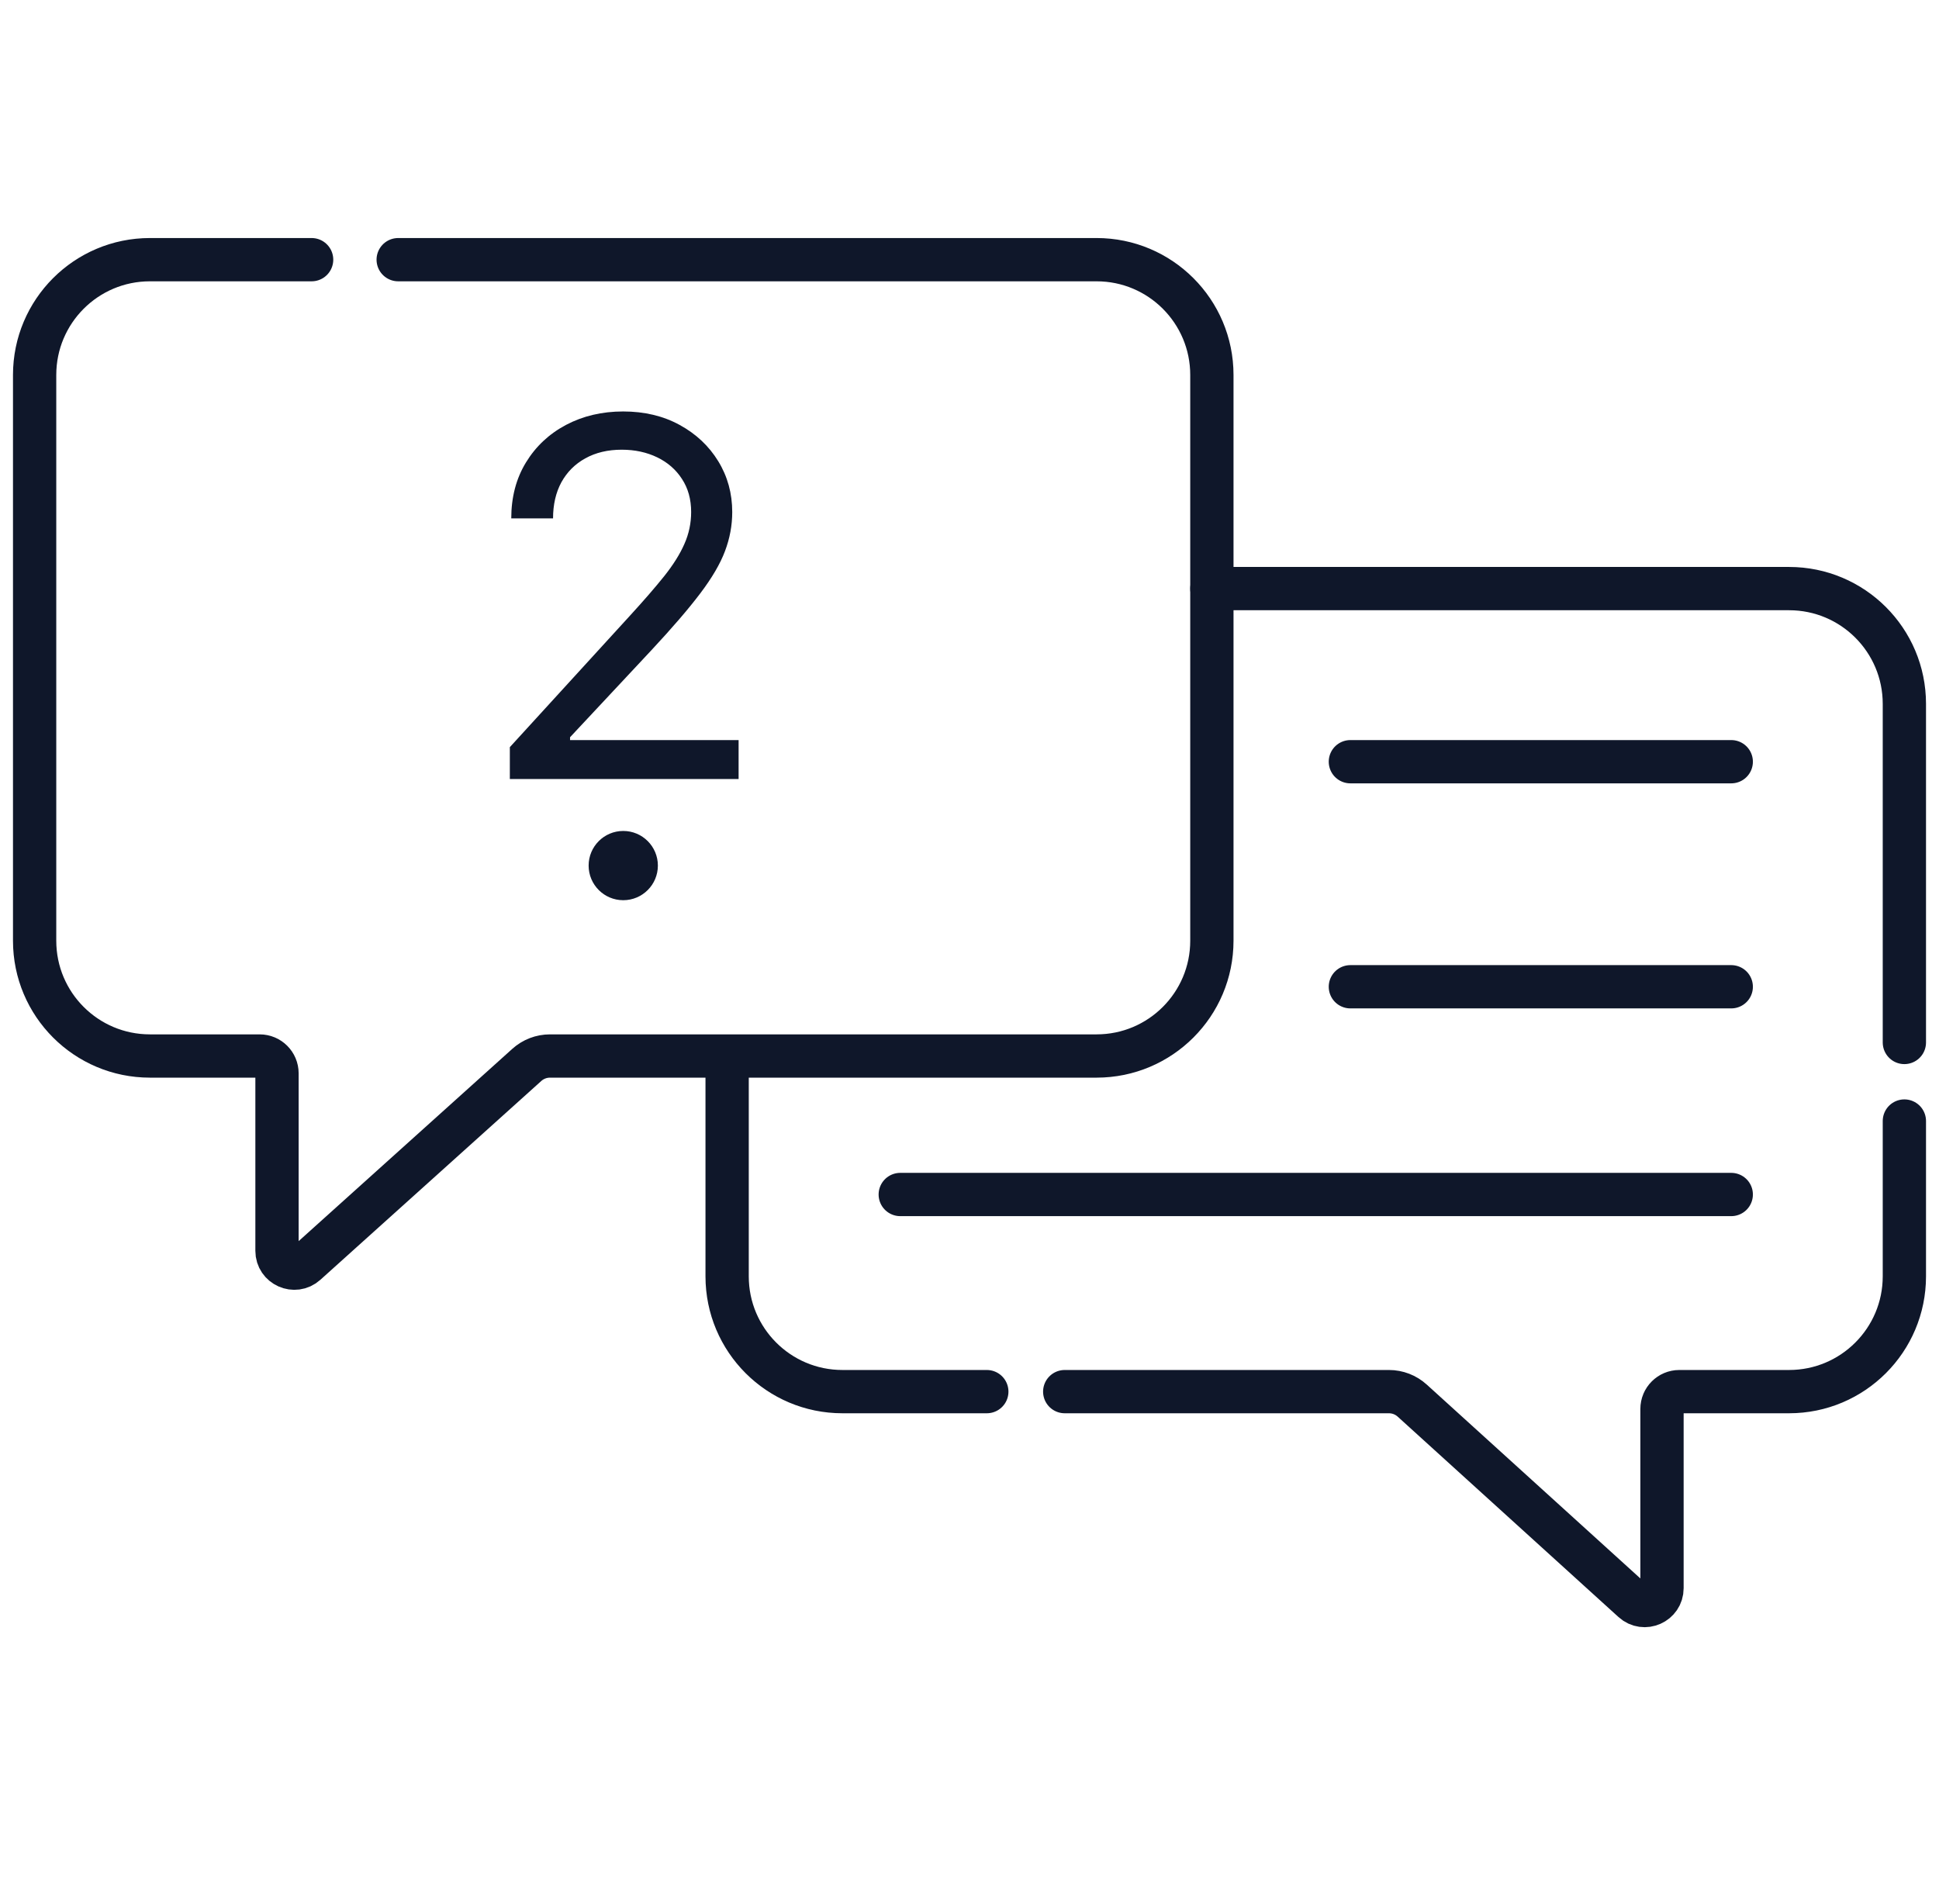
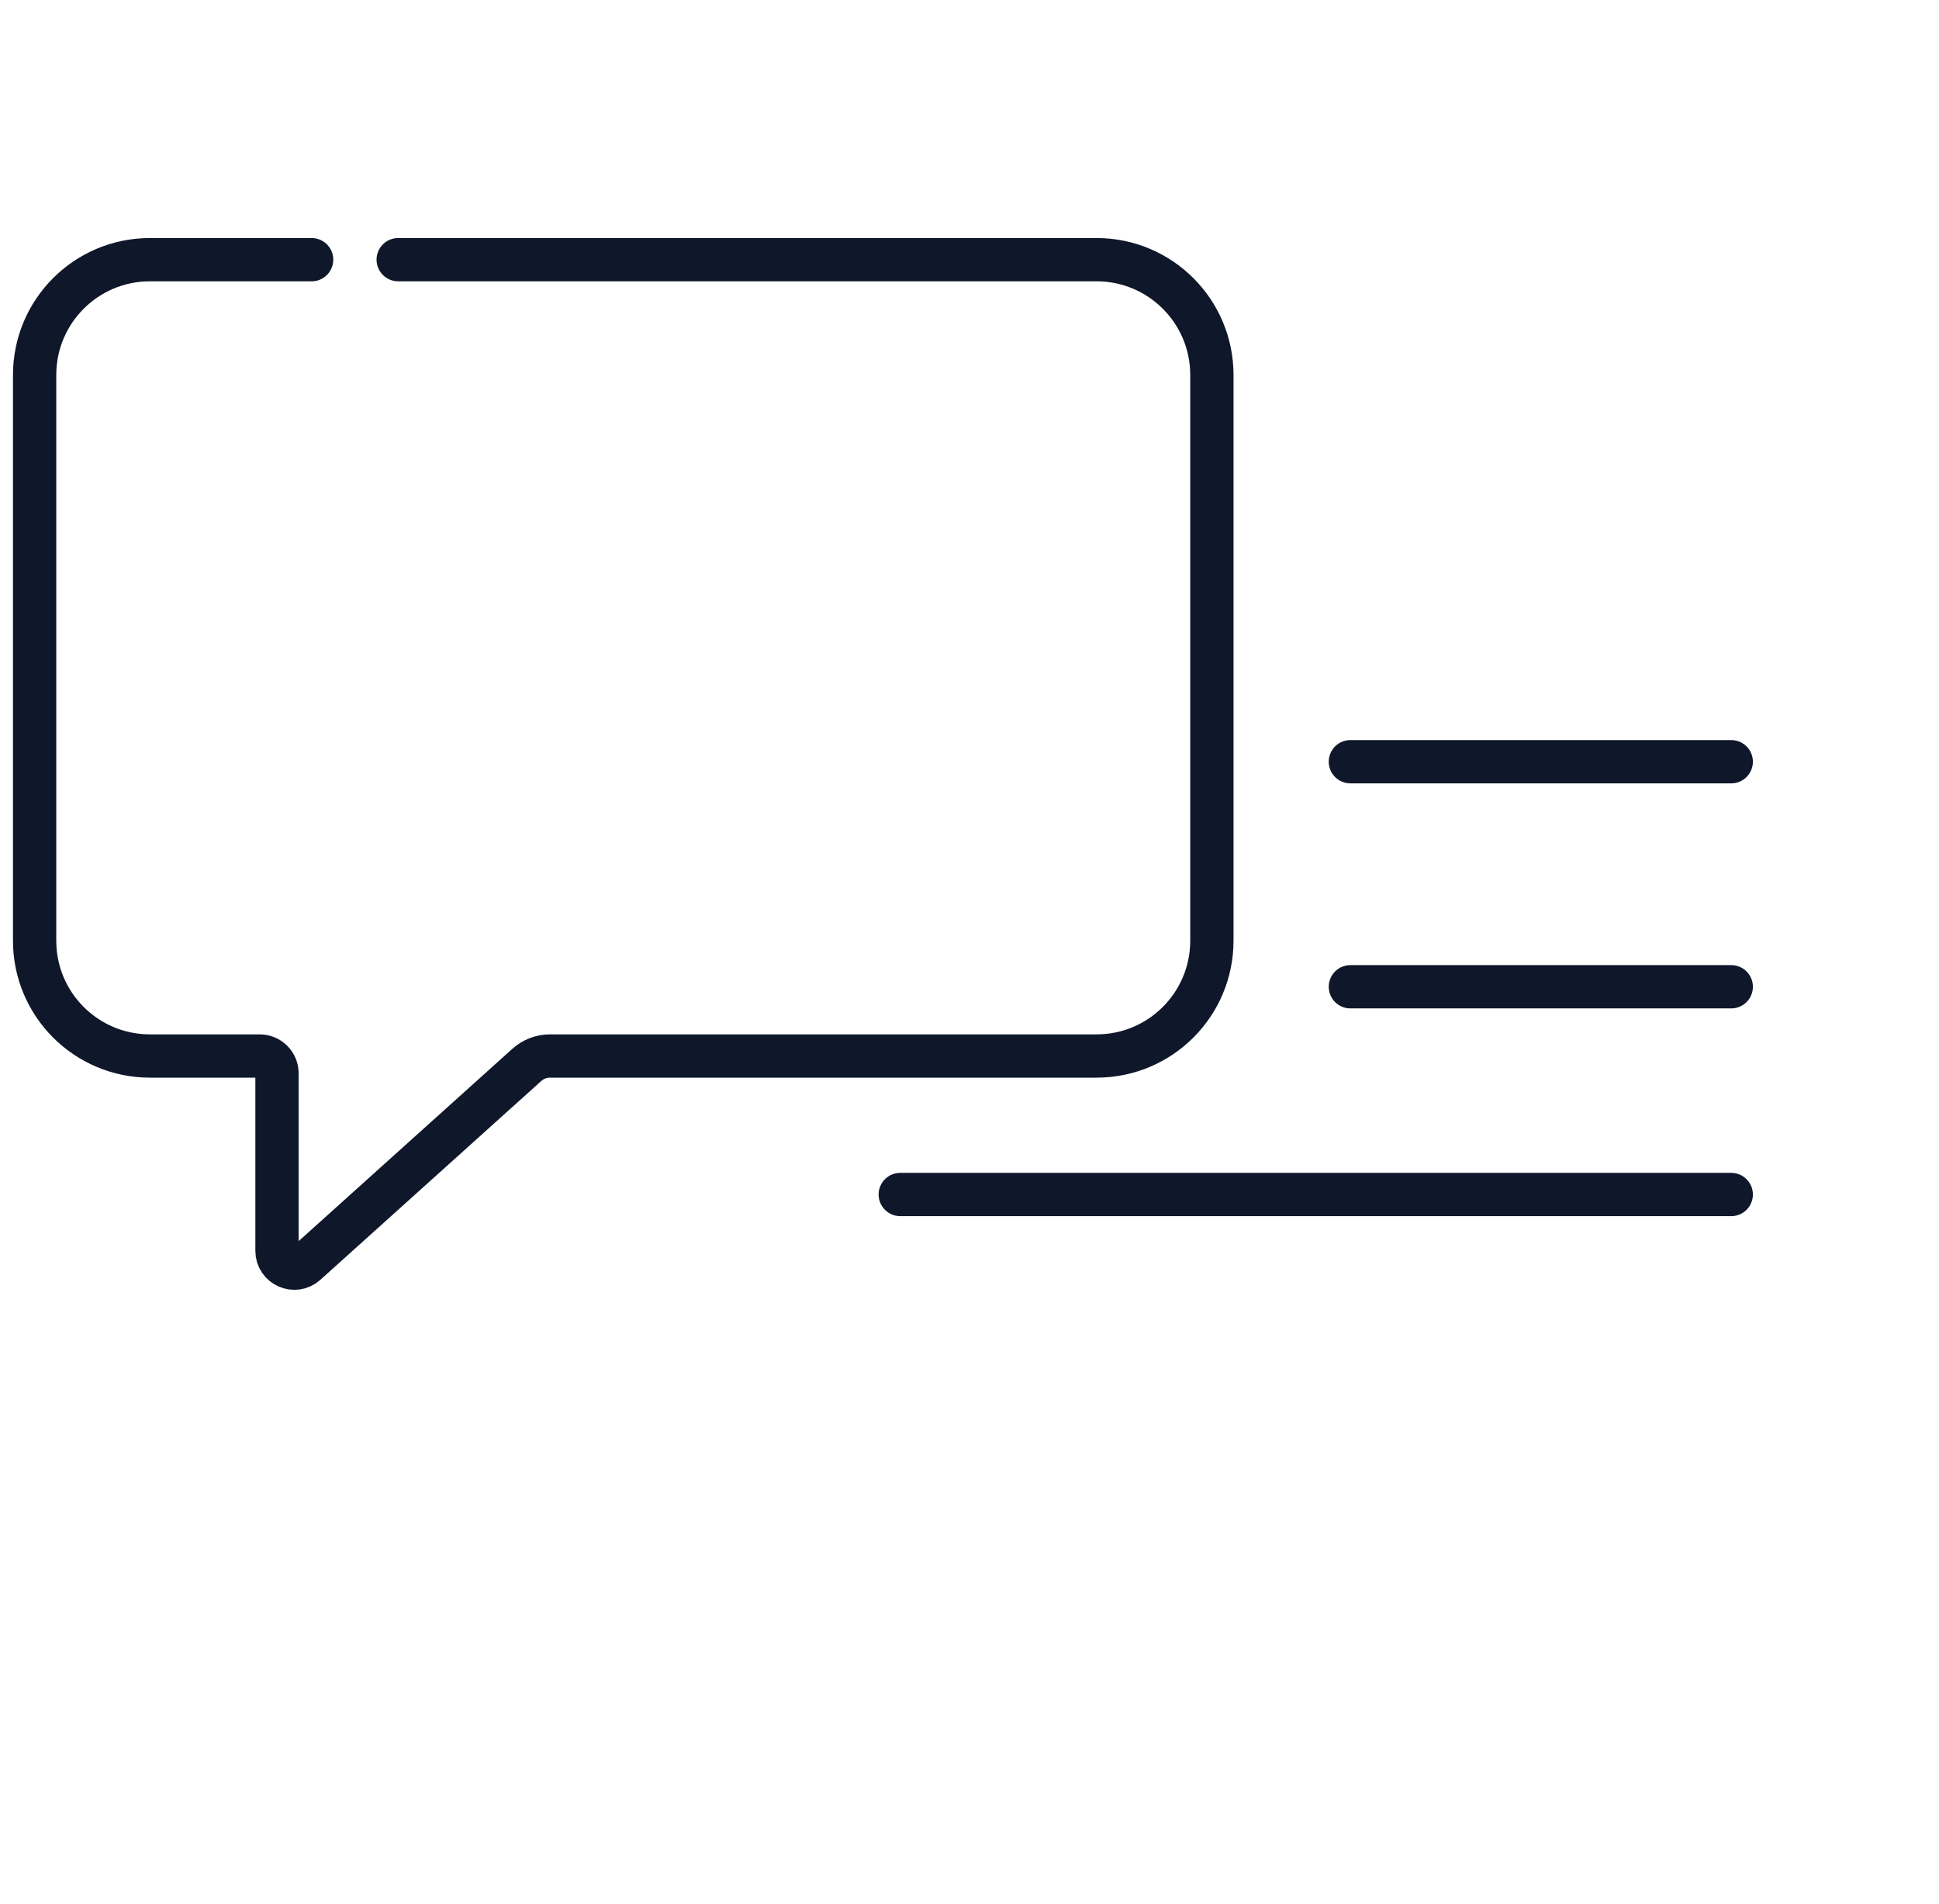
<svg xmlns="http://www.w3.org/2000/svg" width="112" height="110" viewBox="0 0 112 110" fill="none">
  <path d="M23 15H63.341C67.019 15 70 17.982 70 21.659V54.341C70 58.019 67.019 61 63.341 61H31.767C31.273 61 30.797 61.183 30.43 61.513L17.669 72.998C17.025 73.577 16 73.12 16 72.255V62C16 61.448 15.552 61 15 61H8.659C4.981 61 2 58.019 2 54.341V21.659C2 17.982 4.981 15 8.659 15H18" stroke="#0F172A" stroke-width="2.5" stroke-linecap="round" />
-   <path d="M110 60.218V40.659C110 36.981 107.019 34 103.341 34H94H70M110 64.756V73.727C110 77.405 107.019 80.387 103.341 80.387H97C96.448 80.387 96 80.834 96 81.387V91.742C96 92.61 94.971 93.066 94.328 92.483L81.572 80.906C81.204 80.572 80.725 80.387 80.228 80.387H61.5M57 80.387H48.659C44.981 80.387 42 77.405 42 73.727V61.227" stroke="#0F172A" stroke-width="2.5" stroke-linecap="round" />
  <path d="M78 44H100" stroke="#0F172A" stroke-width="2.5" stroke-linecap="round" />
  <path d="M78 57H100" stroke="#0F172A" stroke-width="2.5" stroke-linecap="round" />
  <path d="M52 69L100 69" stroke="#0F172A" stroke-width="2.5" stroke-linecap="round" />
-   <circle cx="36" cy="50" r="2" fill="#0F172A" />
-   <path d="M29.449 45V43.159L36.363 35.591C37.174 34.705 37.843 33.934 38.368 33.279C38.893 32.618 39.281 31.998 39.533 31.418C39.793 30.832 39.922 30.218 39.922 29.577C39.922 28.841 39.745 28.203 39.39 27.665C39.043 27.126 38.565 26.71 37.959 26.417C37.352 26.124 36.67 25.977 35.913 25.977C35.108 25.977 34.406 26.144 33.806 26.478C33.213 26.806 32.753 27.266 32.426 27.859C32.105 28.452 31.945 29.148 31.945 29.945H29.531C29.531 28.718 29.814 27.641 30.38 26.714C30.946 25.786 31.716 25.064 32.691 24.546C33.673 24.027 34.774 23.768 35.995 23.768C37.222 23.768 38.31 24.027 39.257 24.546C40.205 25.064 40.948 25.762 41.487 26.642C42.026 27.522 42.295 28.5 42.295 29.577C42.295 30.348 42.155 31.101 41.876 31.837C41.603 32.567 41.126 33.382 40.444 34.282C39.769 35.175 38.831 36.266 37.631 37.554L32.927 42.586V42.75H42.663V45H29.449Z" fill="#0F172A" />
</svg>